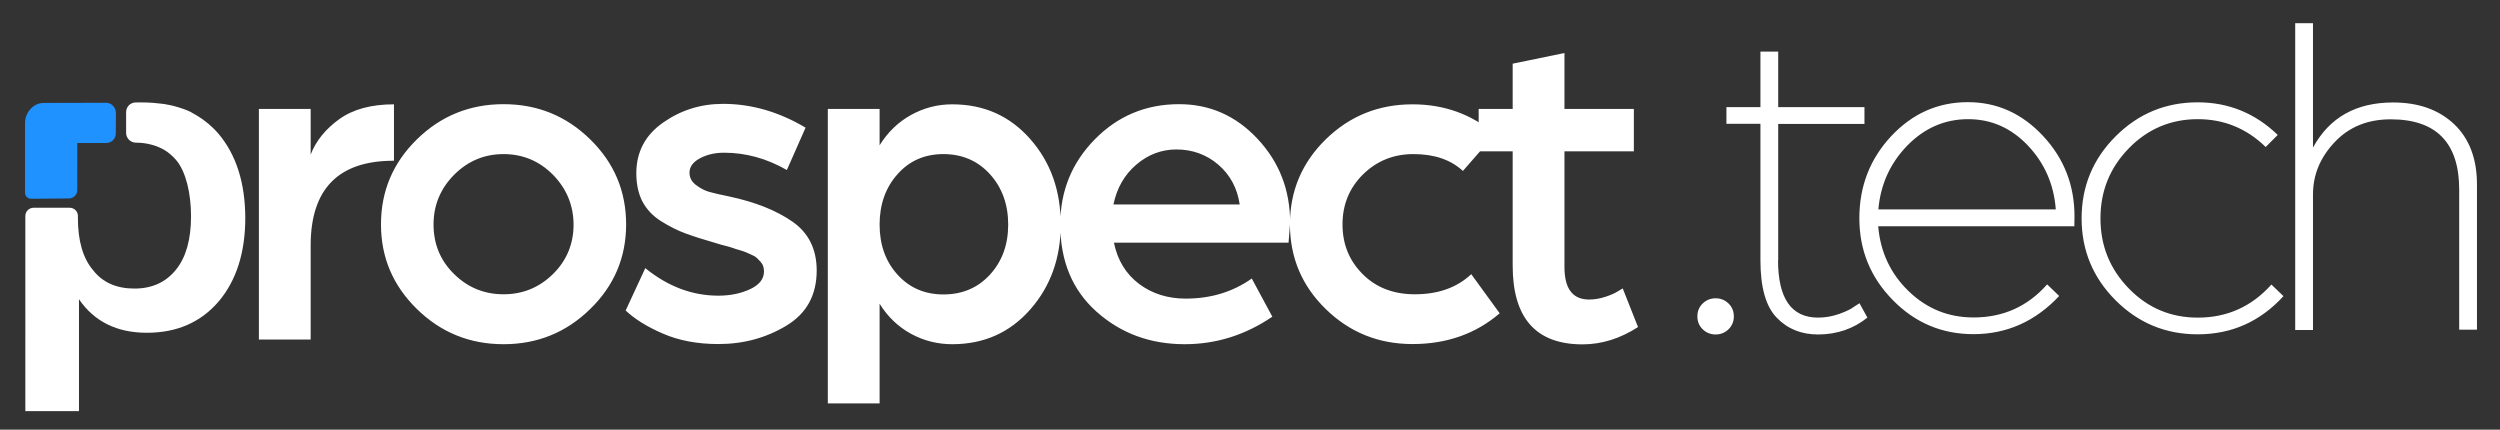
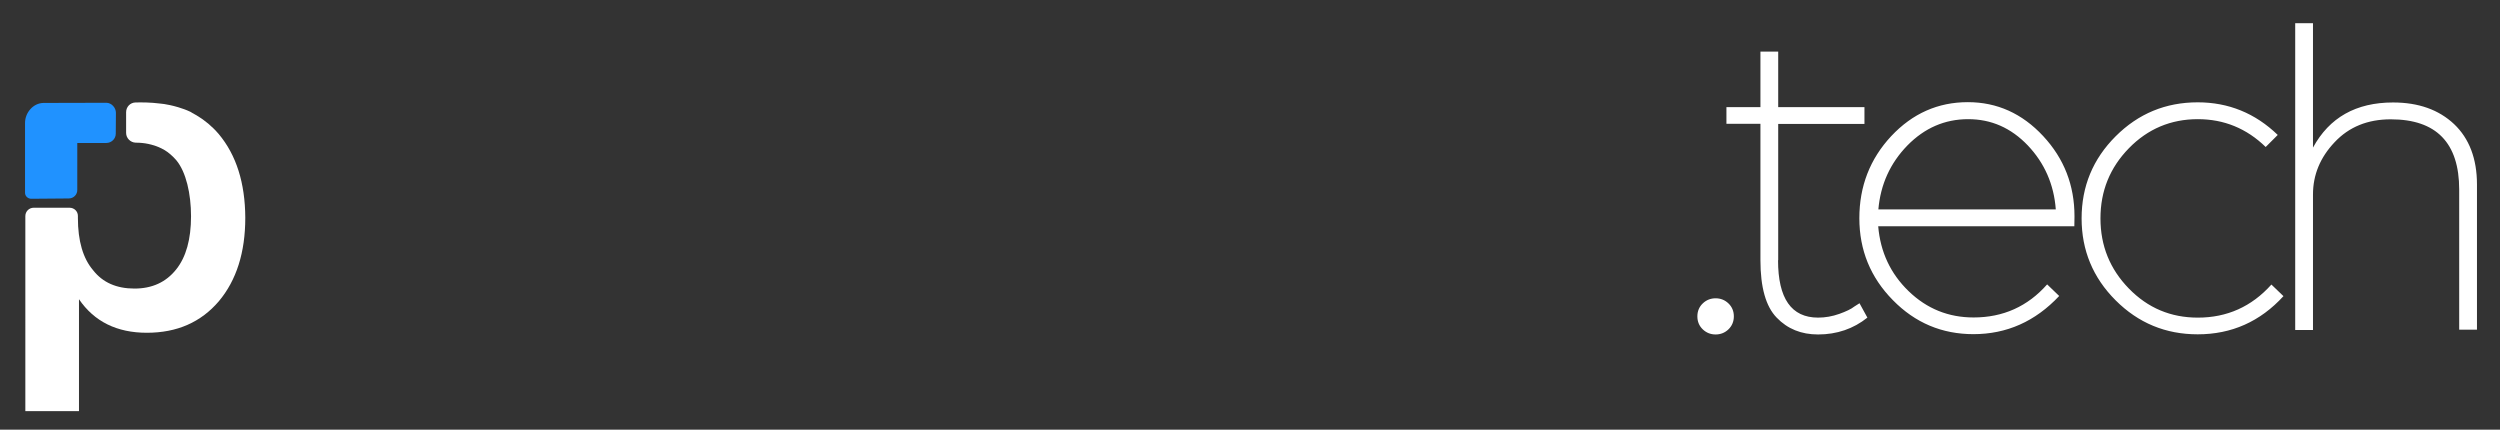
<svg xmlns="http://www.w3.org/2000/svg" x="0px" y="0px" viewBox="0 0 1617.5 278" style="enable-background:new 0 0 1617.5 278;" xml:space="preserve">
  <rect x="0" y="0" width="1617.5" height="278" fill="#333333" stroke="none" />
  <style type="text/css">	.st0{fill:#FFFFFF;}	.st1{fill-rule:evenodd;clip-rule:evenodd;fill:#2092FF;}	.st2{fill-rule:evenodd;clip-rule:evenodd;fill:#FFFFFF;}</style>
  <g id="Camada_1" />
  <g id="Camada_4">
-     <path class="st0" d="M201,158.8v60.9h-33.5V70.5H201V100c3.4-8.8,9.6-16.5,18.5-22.9c8.9-6.4,20.7-9.6,35.4-9.6v36.5  C219,103.9,201,122.2,201,158.8L201,158.8z M381.9,199.9c-15.5,15.2-34.2,22.8-56.1,22.8c-21.9,0-40.6-7.6-56.1-22.8  c-15.5-15.2-23.2-33.4-23.2-54.7c0-21.5,7.7-39.8,23.2-55c15.5-15.2,34.2-22.8,56.1-22.8c21.9,0,40.6,7.6,56.1,22.8  c15.5,15.2,23.2,33.5,23.2,55C405.1,166.5,397.4,184.8,381.9,199.9L381.9,199.9z M357.8,113.1c-8.8-8.9-19.5-13.4-32-13.4  c-12.5,0-23.1,4.5-32,13.4c-8.8,8.9-13.3,19.6-13.3,32.1c0,12.7,4.4,23.4,13.3,32.1c8.8,8.7,19.5,13.1,32,13.1  c12.5,0,23.1-4.4,32-13.1c8.8-8.7,13.3-19.4,13.3-32.1C371,132.8,366.6,122.1,357.8,113.1L357.8,113.1z M468.4,98.8  c-5.8,0-11,1.2-15.5,3.6c-4.5,2.4-6.8,5.5-6.8,9.3c0,3.2,1.4,5.9,4.2,8c2.8,2.1,5.6,3.6,8.4,4.4c2.8,0.8,7.1,1.8,13,3  c16.9,3.6,30.5,9,41,16.3c10.4,7.2,15.7,17.8,15.7,31.6c0,15.9-6.5,27.8-19.6,35.7c-13.1,7.9-27.7,11.9-44,11.9  c-13.7,0-25.7-2.3-36-6.8c-10.4-4.5-18.3-9.5-24-14.9l12.7-27.4c14.7,11.9,30.4,17.8,47.3,17.8c7.6,0,14.5-1.4,20.5-4.2  c6-2.8,9-6.6,9-11.5c0-1.2-0.2-2.3-0.5-3.3c-0.3-1-0.9-2-1.7-2.9c-0.8-0.9-1.6-1.7-2.3-2.4c-0.7-0.7-1.8-1.4-3.2-2  c-1.4-0.6-2.7-1.2-3.8-1.7c-1.1-0.5-2.6-1-4.4-1.5c-1.8-0.5-3.3-1-4.4-1.4c-1.1-0.4-2.7-0.9-4.8-1.4c-2.1-0.5-3.8-1-5-1.4  c-8.4-2.4-15.3-4.6-20.5-6.5c-5.2-1.9-10.6-4.6-16-8c-5.4-3.4-9.4-7.7-12.1-12.8c-2.6-5.1-3.9-11.2-3.9-18.2  c0-13.7,5.7-24.6,17.2-32.7c11.5-8.1,24.4-12.2,38.9-12.2c18.3,0,36.1,5.1,53.4,15.4L509.1,110C496,102.5,482.5,98.8,468.4,98.8  L468.4,98.8z M666.6,200.2c-13.2,15-30,22.5-50.5,22.5c-9.6,0-18.6-2.3-26.8-6.8c-8.2-4.5-15-11-20.2-19.4V261h-33.5V70.5h33.5V94  c5.2-8.4,12-15,20.3-19.6c8.3-4.6,17.2-6.9,26.7-6.9c20.5,0,37.3,7.5,50.5,22.5c13.2,15,19.7,33.4,19.7,55.3  C686.3,166.9,679.7,185.3,666.6,200.2L666.6,200.2z M640.5,112.7c-7.8-8.6-17.9-13-30.1-13c-12.1,0-22,4.3-29.7,13  c-7.7,8.6-11.6,19.5-11.6,32.6c0,13.1,3.9,23.9,11.6,32.4c7.7,8.5,17.6,12.8,29.7,12.8c12.3,0,22.3-4.3,30.1-12.8  c7.8-8.5,11.8-19.3,11.8-32.4C652.3,132.2,648.3,121.3,640.5,112.7L640.5,112.7z M833.7,157h-113c2.4,11.5,7.8,20.3,16.3,26.7  c8.4,6.3,18.5,9.5,30.1,9.5c16.3,0,30.5-4.3,42.8-13l13.3,24.7c-17.5,11.9-36.4,17.8-56.7,17.8c-22.3,0-41.3-7-57-21  c-15.7-14-23.5-32.8-23.5-56.5c0-21.5,7.4-39.8,22.3-55c14.9-15.2,33.1-22.8,54.6-22.8c19.9,0,36.8,7.5,50.8,22.5  c14,15,21,33,21,54.1L833.7,157L833.7,157z M788.2,106.5c-7.6-6.5-16.7-9.8-27.1-9.8c-9.6,0-18.3,3.3-25.9,9.8  c-7.6,6.5-12.6,15.1-14.8,25.8h81.7C800.5,121.6,795.8,113,788.2,106.5L788.2,106.5z M914.5,99.7c-12.9,0-23.7,4.4-32.6,13.1  c-8.8,8.7-13.3,19.5-13.3,32.4c0,12.7,4.3,23.4,13,32.1c8.6,8.7,19.9,13.1,33.8,13.1c15.1,0,27.2-4.3,36.5-13l18.4,25.3  c-15.5,13.3-34.3,19.9-56.4,19.9c-21.9,0-40.6-7.5-56.1-22.6c-15.5-15.1-23.2-33.4-23.2-54.9c0-21.5,7.7-39.8,23.2-55  C873.3,75,892,67.5,913.9,67.5c20.5,0,38.3,6.4,53.4,19.3l-20.8,23.8C938.6,103.3,928,99.7,914.5,99.7L914.5,99.7z M1012.2,172.7  c0,14.1,5.3,21.1,16,21.1c3.4,0,6.9-0.6,10.6-1.8c3.6-1.2,6.3-2.4,8.1-3.6l3-1.8l9.9,25c-11.5,7.4-23.4,11.2-35.9,11.2  c-30.1,0-45.2-17-45.2-50.9V97.9h-22V70.5h22V41.2l33.5-6.9v36.2h44.9v27.4h-44.9V172.7L1012.2,172.7z" />
    <path class="st0" d="M1118.3,213.1c-2.3,2.2-5.1,3.3-8.3,3.3c-3.2,0-6-1.1-8.3-3.3c-2.3-2.2-3.5-5-3.5-8.4c0-3.4,1.2-6.2,3.5-8.4  c2.3-2.2,5.1-3.3,8.3-3.3c3.2,0,6,1.1,8.3,3.3c2.3,2.2,3.5,5,3.5,8.4C1121.8,208,1120.6,210.9,1118.3,213.1L1118.3,213.1z   M1150.4,168.4c0,24.7,8.6,37.1,25.9,37.1c4.6,0,9.2-0.8,13.7-2.4c4.5-1.6,7.8-3.2,9.8-4.8l3.3-2.1l5.1,9.3  c-9,7.2-19.7,10.9-31.9,10.9c-10.9,0-19.8-3.6-26.8-10.9c-7-7.2-10.5-19.6-10.5-37.1V80.1h-22V69.3h22V33.4h11.5v35.9h55.8v10.9  h-55.8V168.4L1150.4,168.4z M1342.1,146.4h-126.9c1.4,16.7,8,30.7,19.7,42c11.8,11.4,25.8,17,42,17c19.1,0,35-7.1,47.6-21.4  l7.8,7.5c-15.5,16.5-34,24.7-55.5,24.7c-20.3,0-37.7-7.3-52.1-22c-14.5-14.7-21.7-32.4-21.7-53c0-20.7,6.9-38.4,20.6-53.1  c13.8-14.7,30.3-22,49.6-22c18.9,0,35.1,7.3,48.7,21.9c13.6,14.6,20.3,31.9,20.3,52L1342.1,146.4L1342.1,146.4z M1312,94.1  c-10.9-11.4-23.7-17-38.6-17c-15.1,0-28.2,5.7-39.3,17c-11.1,11.4-17.4,25.2-18.8,41.4h114.8C1328.9,119.3,1322.8,105.5,1312,94.1  L1312,94.1z M1422,77.1c-17.5,0-32.4,6.3-44.6,18.8c-12.3,12.6-18.4,27.7-18.4,45.4s6.1,32.8,18.4,45.4  c12.3,12.6,27.1,18.8,44.6,18.8c18.9,0,34.8-7.1,47.6-21.4l7.8,7.5c-15.1,16.5-33.6,24.7-55.5,24.7c-20.7,0-38.4-7.3-53.1-22  c-14.7-14.7-22-32.4-22-53c0-20.7,7.3-38.4,22-53.1c14.7-14.7,32.4-22,53.1-22c19.9,0,37.2,7,51.8,21.1l-7.8,7.8  C1453.6,83.1,1438.9,77.1,1422,77.1L1422,77.1z M1591.1,213.4v-90.7c0-30.3-14.8-45.5-44.3-45.5c-14.9,0-27,4.9-36.3,14.8  c-9.3,9.8-14,21.1-14,33.8v87.7H1485V15h11.5v80.5c10.6-19.5,27.9-29.2,51.8-29.2c16.5,0,29.6,4.7,39.5,14  c9.8,9.3,14.8,22.4,14.8,39v94H1591.1L1591.1,213.4z" />
    <path class="st1" d="M28.1,66.6c-6.7,0.1-12,6.4-11.9,13.1l0,45.1c0,2.1,1.9,3.8,4,3.8l-0.1,0l24.4-0.2c3.1,0,5.6-2.5,5.5-5.6V92.5  h18.8c3.3,0,6.1-2.7,6.1-6L75,73c0-3.3-2.8-6.5-6.2-6.5" />
    <path class="st2" d="M141.5,86.7c-4.2-4.9-9-8.9-14.2-12c-1.1-0.6-2.2-1.2-3.2-1.8c-0.3-0.2-0.7-0.5-1-0.6  c-2.5-1.2-5.1-2.1-7.7-2.9c-4-1.2-7.3-1.8-9.2-2.1c-0.5-0.1-1.4-0.2-2.6-0.3c-6.3-0.8-12-0.8-16-0.7c-3.4,0.1-6,2.9-6,6.3l0,13.4  c0,3.4,2.8,6.2,6.2,6.3c3,0,5.7,0.3,8.1,0.8l0,0c2.2,0.5,7.3,1.6,12.4,5.2c0,0,3.1,2.2,5.8,5.4c6.3,7.6,9.5,21.7,9.5,36.2  c0,14.9-3.2,26.4-9.6,34.4c-6.6,8.3-15.6,12.4-27,12.4c-11.6,0-20.5-3.9-26.7-11.8c-6.6-7.7-9.9-19-9.9-33.9c0-0.5,0-0.9,0-1.3  c0-3-2.4-5.3-5.4-5.3l-23.2,0c-3,0-5.4,2.4-5.4,5.4V266h34.7v-72.4C61,208.1,75.7,215.3,95,215.3c19.5,0,35-6.8,46.6-20.4  c11.4-13.6,17.1-31.6,17.1-54C158.6,118.4,152.9,100.3,141.5,86.7z" />
  </g>
  <g id="Camada_6" />
  <g id="Camada_5" />
  <g id="Camada_2" />
  <g id="Camada_3" />
</svg>